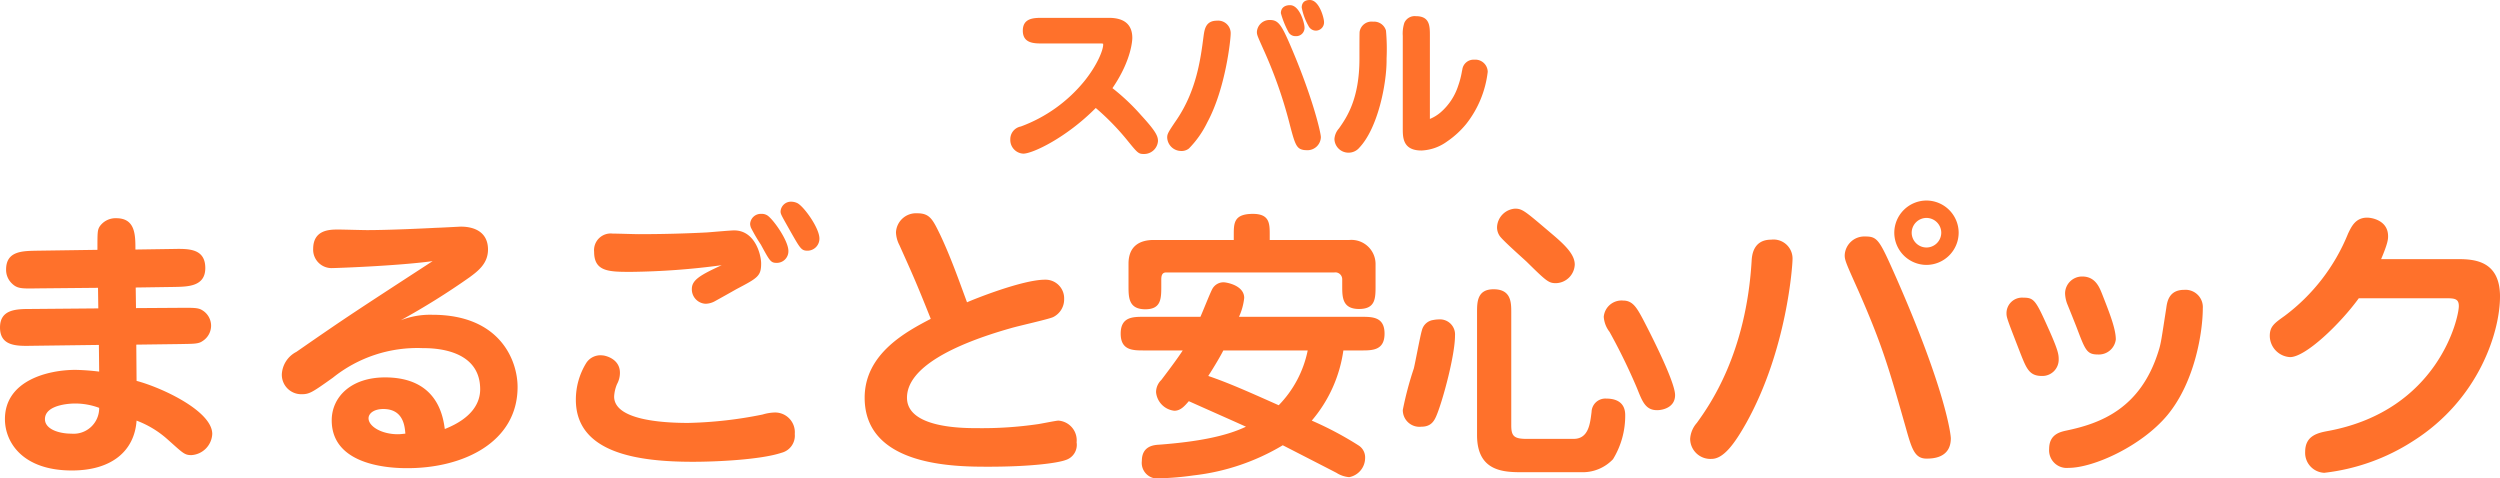
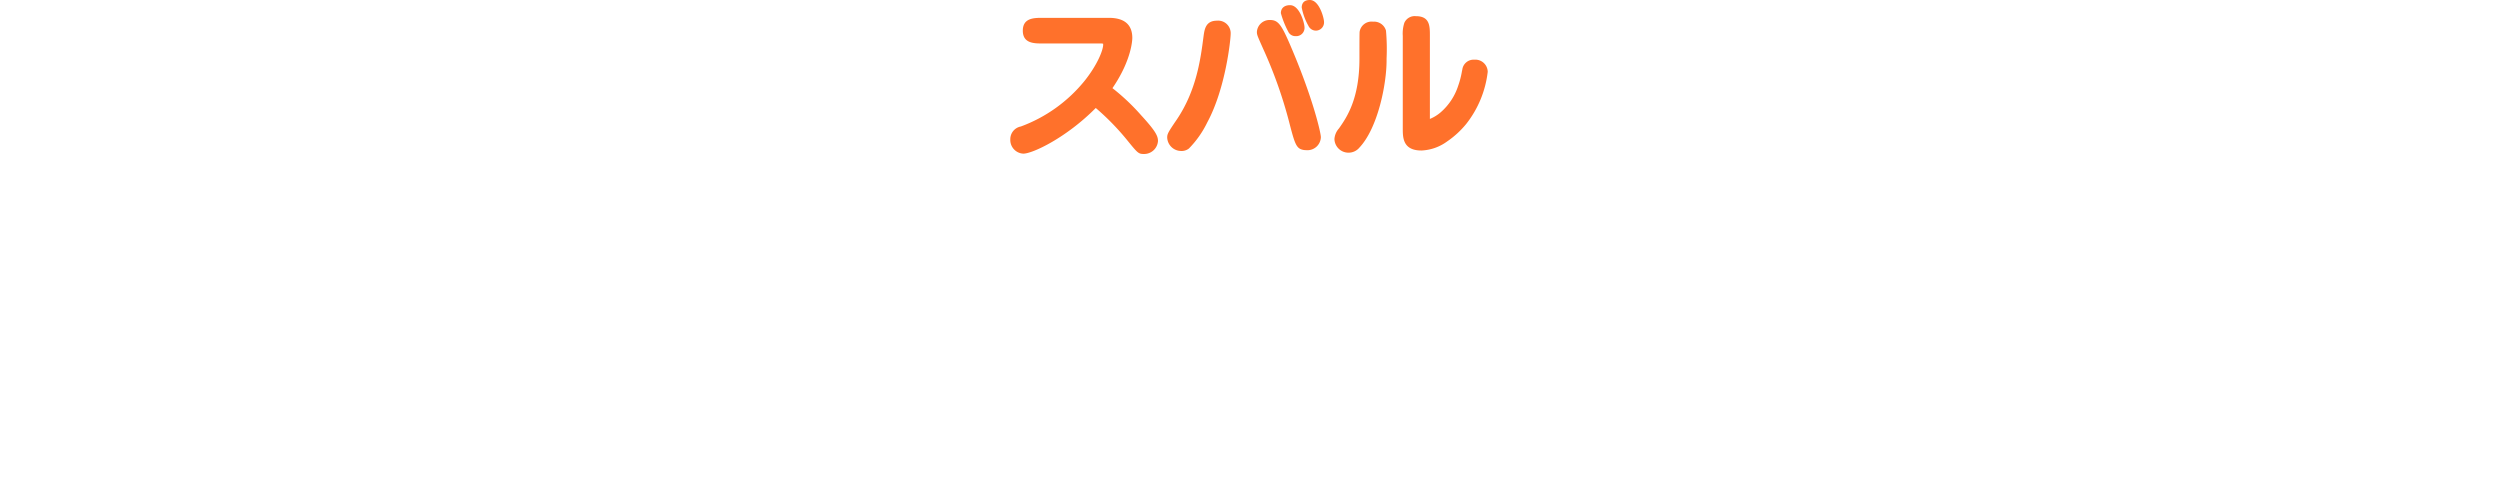
<svg xmlns="http://www.w3.org/2000/svg" width="344.88" height="65.984" viewBox="0 0 344.88 65.984">
  <g transform="translate(-158.682 -165.556)">
    <path d="M13.8-14.7c.552,0,.736,0,.736.414,0,1.587-3.22,8.4-11.523,11.523-.621.23-1.288.506-1.288,1.541A1.648,1.648,0,0,0,3.266.506c1.2,0,5.911-2.208,9.982-6.394a34.9,34.9,0,0,1,4.485,4.554C19.228.506,19.274.552,19.918.552A1.68,1.68,0,0,0,21.6-.989c0-.575-.23-1.173-2.254-3.381a29.072,29.072,0,0,0-4.117-3.864c2.6-3.7,2.829-6.463,2.829-6.969,0-1.863-1.173-2.53-2.99-2.53H5.911c-1.173,0-2.461,0-2.461,1.518S4.738-14.7,5.911-14.7Zm17.825-1.081a1.492,1.492,0,0,0-1.633-1.564c-1.357,0-1.472.966-1.61,1.932-.437,3.381-1.035,7.59-3.726,11.592-1.173,1.725-1.288,1.932-1.288,2.346A1.7,1.7,0,0,0,25.024.138a1.371,1.371,0,0,0,.92-.276A13.506,13.506,0,0,0,28.428-3.68C30.866-8.188,31.625-14.858,31.625-15.778ZM42,0a1.675,1.675,0,0,0,2.07-1.518c0-.529-1.1-5.5-4.416-13.087C38.594-17,38.2-17.434,37.329-17.434a1.5,1.5,0,0,0-1.587,1.4c0,.345.092.529.828,2.185A63.389,63.389,0,0,1,40.158-3.772C40.986-.552,41.147-.138,42,0ZM42.8-20.194c-.529,0-.874.207-.874.782a8.124,8.124,0,0,0,.9,2.415.9.9,0,0,0,.805.529.885.885,0,0,0,.874-.966C44.505-17.963,43.838-20.194,42.8-20.194Zm-2.737.713c-.552,0-1.012.23-1.012.851a11.844,11.844,0,0,0,.966,2.392.826.826,0,0,0,.8.529.9.9,0,0,0,.989-.943C41.814-17.2,41.17-19.481,40.066-19.481ZM53.13-12.1c0-.483.023-3.8-.069-4.048A1.462,1.462,0,0,0,51.52-17.2c-1.15,0-1.541.667-1.61,1.173-.023.207-.023,2.438-.023,3.68,0,5.566-1.748,8.165-2.875,9.775a2.184,2.184,0,0,0-.575,1.311A1.687,1.687,0,0,0,48.162.368,1.691,1.691,0,0,0,49.45-.253C51.98-2.944,53.13-8.993,53.13-12.1Zm5.98-3.4c0-1.334,0-2.461-1.679-2.461-1.564,0-1.564,1.219-1.564,2.461V-2.691c0,1.219,0,2.76,2.323,2.76,2.346,0,4.715-2,6-3.588a14,14,0,0,0,2.9-7.015,1.469,1.469,0,0,0-1.61-1.426,1.328,1.328,0,0,0-1.4,1.173A13.485,13.485,0,0,1,63.5-8.533c-1.334,3.864-4.117,4.784-4.232,4.784-.161,0-.161-.046-.161-.575Z" transform="translate(296.581 186)" fill="#ff712b" />
    <path d="M42.8-20.444c1.3,0,1.952,2.5,1.952,3.01a1.134,1.134,0,0,1-1.124,1.216,1.144,1.144,0,0,1-1.022-.655,8.2,8.2,0,0,1-.93-2.539C41.679-19.8,41.825-20.444,42.8-20.444Zm.828,3.726a.638.638,0,0,0,.624-.716c0-.492-.652-2.51-1.452-2.51-.518,0-.624.213-.624.532a8.13,8.13,0,0,0,.865,2.292A.653.653,0,0,0,43.631-16.718Zm-3.565-3.013c1.332,0,2,2.491,2,3.079a1.145,1.145,0,0,1-1.239,1.193,1.079,1.079,0,0,1-1.027-.663A12,12,0,0,1,38.8-18.63C38.8-19.319,39.276-19.731,40.066-19.731Zm.759,3.772a.645.645,0,0,0,.739-.693c0-.539-.637-2.579-1.5-2.579-.762,0-.762.452-.762.6a12.405,12.405,0,0,0,.937,2.274C40.448-15.959,40.684-15.959,40.825-15.959Zm16.606-2.254c1.929,0,1.929,1.378,1.929,2.711V-4.324c0,.109,0,.21,0,.287a5.424,5.424,0,0,0,1.484-.91,8.176,8.176,0,0,0,2.421-3.668,11.768,11.768,0,0,0,.515-1.988l.053-.245a1.57,1.57,0,0,1,1.646-1.362,1.713,1.713,0,0,1,1.86,1.676,14.269,14.269,0,0,1-2.954,7.172,12.466,12.466,0,0,1-2.66,2.44A6.454,6.454,0,0,1,58.19.319c-2.573,0-2.573-1.811-2.573-3.01V-15.5a4.79,4.79,0,0,1,.215-1.794A1.562,1.562,0,0,1,57.431-18.213ZM59.271-3.5a.353.353,0,0,1-.383-.276,2.52,2.52,0,0,1-.028-.549V-15.5c0-1.453-.064-2.211-1.429-2.211-1.251,0-1.314.84-1.314,2.211V-2.691c0,1.234,0,2.51,2.073,2.51,2.194,0,4.5-1.883,5.809-3.5a13.661,13.661,0,0,0,2.842-6.857,1.218,1.218,0,0,0-1.36-1.176,1.072,1.072,0,0,0-1.16.98l-.051.233a12.064,12.064,0,0,1-.532,2.048A8.623,8.623,0,0,1,61.088-4.5,4.586,4.586,0,0,1,59.271-3.5ZM5.911-17.983h9.154c2.15,0,3.24.935,3.24,2.78,0,.121-.032,2.97-2.74,6.919a29.258,29.258,0,0,1,3.963,3.746c1.984,2.164,2.319,2.844,2.319,3.549A1.918,1.918,0,0,1,19.918.8c-.772,0-.862-.112-2.379-1.978a34.4,34.4,0,0,0-4.276-4.37c-4.035,4.08-8.7,6.3-10,6.3A1.889,1.889,0,0,1,1.475-1.219,1.781,1.781,0,0,1,2.926-2.994a20.417,20.417,0,0,0,8.767-6.262c1.788-2.224,2.593-4.278,2.593-5.027a.407.407,0,0,0-.015-.135,1.915,1.915,0,0,0-.471-.029H5.911c-1.144,0-2.711,0-2.711-1.768S4.767-17.983,5.911-17.983ZM19.918.3A1.442,1.442,0,0,0,21.347-.989c0-.467-.161-1-2.188-3.212a28.675,28.675,0,0,0-4.088-3.837l-.185-.146.136-.193c2.752-3.921,2.784-6.709,2.784-6.825,0-1.556-.871-2.28-2.74-2.28H5.911c-1.376,0-2.211.085-2.211,1.268s.835,1.268,2.211,1.268H13.8c.529,0,.986,0,.986.664,0,.96-.947,3.157-2.7,5.34A20.919,20.919,0,0,1,3.1-2.526c-.66.244-1.126.481-1.126,1.307A1.408,1.408,0,0,0,3.266.256c1.094,0,5.749-2.15,9.8-6.318l.163-.167.178.151A35.012,35.012,0,0,1,17.928-1.49C19.384.3,19.394.3,19.918.3ZM37.329-17.684c1.072,0,1.531.671,2.552,2.978C43.16-7.191,44.318-2.133,44.318-1.518A1.856,1.856,0,0,1,42.306.272a2.385,2.385,0,0,1-.344-.025c-1.04-.169-1.227-.773-2.046-3.957a61.977,61.977,0,0,0-3.574-10.035l-.13-.292c-.638-1.434-.72-1.618-.72-2A1.752,1.752,0,0,1,37.329-17.684ZM42.306-.228a1.363,1.363,0,0,0,1.512-1.29c0-.515-1.145-5.539-4.4-12.987-1.088-2.459-1.421-2.679-2.094-2.679a1.253,1.253,0,0,0-1.337,1.153c0,.262.067.421.677,1.792l.13.292A62.463,62.463,0,0,1,40.4-3.833c.842,3.273.975,3.479,1.638,3.586A1.874,1.874,0,0,0,42.306-.228ZM29.992-17.592a1.733,1.733,0,0,1,1.883,1.814c0,.742-.681,7.51-3.227,12.217A13.531,13.531,0,0,1,26.1.057l-.006,0a1.612,1.612,0,0,1-1.07.326,1.936,1.936,0,0,1-1.906-1.86c0-.5.15-.75,1.331-2.487,2.724-4.051,3.279-8.347,3.685-11.483l.007-.051C28.275-16.428,28.44-17.592,29.992-17.592ZM25.791-.336A13.354,13.354,0,0,0,28.209-3.8c2.341-4.33,3.166-10.9,3.166-11.978a1.24,1.24,0,0,0-1.383-1.314c-1.066,0-1.2.6-1.356,1.67l-.007.048c-.411,3.183-.975,7.546-3.766,11.7C23.695-1.96,23.618-1.8,23.618-1.472a1.445,1.445,0,0,0,1.406,1.36A1.12,1.12,0,0,0,25.791-.336ZM51.52-17.454A1.709,1.709,0,0,1,53.3-16.223h0a28.414,28.414,0,0,1,.082,3.854c0,.122,0,.215,0,.271,0,3.238-1.191,9.3-3.748,12.016a1.941,1.941,0,0,1-1.47.7,1.937,1.937,0,0,1-1.975-1.883,2.438,2.438,0,0,1,.623-1.458c1.056-1.508,2.827-4.039,2.827-9.628,0-1.764,0-3.5.025-3.708v-.006A1.67,1.67,0,0,1,51.52-17.454Zm1.3,1.386h0a1.218,1.218,0,0,0-1.3-.885c-1.107,0-1.321.664-1.362.953-.021.212-.021,2.532-.021,3.65a18.255,18.255,0,0,1-1.031,6.458,14.686,14.686,0,0,1-1.889,3.46,1.957,1.957,0,0,0-.53,1.168A1.437,1.437,0,0,0,48.162.118a1.456,1.456,0,0,0,1.1-.541A14.053,14.053,0,0,0,52-6.085,25.082,25.082,0,0,0,52.88-12.1c0-.056,0-.15,0-.273C52.89-15.179,52.855-15.933,52.824-16.068Z" transform="translate(296.581 186)" fill="#ff712b" />
-     <path d="M-154.2-28.44c0-2,0-4.32-2.64-4.32a2.666,2.666,0,0,0-2.28,1.12c-.32.52-.32.8-.32,3.24l-8.36.12c-2,.04-4.24.04-4.24,2.6a2.593,2.593,0,0,0,.76,1.88c.76.76,1.32.76,3.52.72l8.4-.08.04,2.84-9.32.08c-2,0-4.24.04-4.24,2.56,0,2.56,2.28,2.56,4.28,2.52l9.36-.12.04,3.68a31.678,31.678,0,0,0-3.28-.24c-3.72,0-9.72,1.44-9.72,6.8,0,3.12,2.36,7.08,9.24,7.08,5.56,0,8.64-2.76,8.92-6.88a13.507,13.507,0,0,1,4.24,2.56c2.16,1.92,2.36,2.2,3.32,2.2A3.068,3.068,0,0,0-143.6-3c0-3.16-6.96-6.4-10.44-7.32l-.04-5,6.08-.08c1.76-.04,2.48,0,3.04-.4a2.515,2.515,0,0,0,1.2-2.12A2.5,2.5,0,0,0-145-20.08c-.56-.36-1.32-.32-3.04-.32l-6.08.04-.04-2.84,5.36-.08c1.8-.04,4.24-.04,4.24-2.6,0-2.68-2.24-2.68-4.32-2.64Zm-5,21.84a3.524,3.524,0,0,1-3.84,3.56c-1.68,0-3.64-.6-3.64-2,0-2.16,4-2.16,4.12-2.16A9.537,9.537,0,0,1-159.2-6.6Zm41.6-12.08a101.445,101.445,0,0,0,9.48-5.92c1.2-.88,2.56-1.92,2.56-3.84,0-2.24-1.64-3.16-3.76-3.16-.12,0-2.96.16-3.36.16-1.48.08-6.48.32-9.6.32-.56,0-3.32-.08-3.92-.08-1.16,0-3.48,0-3.48,2.68a2.542,2.542,0,0,0,2.64,2.64c.32,0,8.8-.28,13.84-.96-10.44,6.8-11.6,7.52-18.8,12.52a3.694,3.694,0,0,0-2,3.04,2.684,2.684,0,0,0,2.68,2.8c1.12,0,1.44-.2,4.36-2.28a18.6,18.6,0,0,1,12.36-4.08c1.32,0,7.96,0,7.96,5.68,0,1.8-1.04,3.96-4.88,5.48-.24-1.72-1-7.12-8.24-7.12-4.76,0-7.36,2.76-7.36,5.92,0,6.6,8.96,6.6,10.48,6.6,7.64,0,15.16-3.56,15.16-11.2,0-3.64-2.4-9.96-11.76-9.96A11.061,11.061,0,0,0-117.6-18.68Zm.64,15.64c-.44.04-.68.08-1.04.08-2.24,0-4.04-1.08-4.04-2.2,0-.68.76-1.28,2.04-1.28C-117.2-6.44-117.04-4-116.96-3.04Zm43.64-23.24c-2.96,1.36-4.12,2.04-4.12,3.28a1.992,1.992,0,0,0,1.88,2.04,2.751,2.751,0,0,0,1.24-.32c.44-.24,2.52-1.4,3-1.68,2.96-1.56,3.44-1.8,3.44-3.56,0-1.2-.84-4.56-3.72-4.56-.52,0-3.16.24-3.76.28-3.04.16-6.32.24-9.4.24-.6,0-2.88-.08-3.6-.08a2.3,2.3,0,0,0-2.56,2.52c0,2.76,2.08,2.76,5.12,2.76A101,101,0,0,0-73.32-26.28Zm10.44-8.56a2,2,0,0,0-.84-.2,1.43,1.43,0,0,0-1.48,1.36c0,.36.16.6,1.4,2.8,1.32,2.32,1.48,2.6,2.32,2.6a1.656,1.656,0,0,0,1.64-1.68C-59.84-31.4-61.96-34.36-62.88-34.84Zm-26.92,21A2.326,2.326,0,0,0-92-12.8a9.6,9.6,0,0,0-1.44,5.08c0,7.4,8.64,8.56,16.16,8.56,3.2,0,9.32-.28,12.2-1.24A2.439,2.439,0,0,0-63.24-3,2.725,2.725,0,0,0-66-5.96a6.408,6.408,0,0,0-1.68.28A57.238,57.238,0,0,1-77.96-4.52c-3.72,0-10.2-.44-10.2-3.64a5.078,5.078,0,0,1,.4-1.72,3.248,3.248,0,0,0,.4-1.56C-87.36-13.4-89.44-13.84-89.8-13.84ZM-67.12-33.2a1.386,1.386,0,0,0-.72-.16,1.474,1.474,0,0,0-1.56,1.4,1.662,1.662,0,0,0,.12.52,23.3,23.3,0,0,0,1.36,2.32c1.24,2.28,1.36,2.52,2.2,2.52a1.6,1.6,0,0,0,1.6-1.64C-64.12-29.72-66.36-32.84-67.12-33.2Zm22.64,14.32C-47.76-17.16-53.6-14.12-53.6-8c0,9.52,12.56,9.52,17.08,9.52,5.96,0,9.56-.52,10.64-.92a2.191,2.191,0,0,0,1.52-2.44,2.722,2.722,0,0,0-2.52-3c-.28,0-2.24.4-2.76.48a53.5,53.5,0,0,1-8.4.56c-2,0-9.72,0-9.72-4.2,0-4.16,6.44-7.36,14.36-9.6.92-.28,5.24-1.24,5.8-1.52a2.72,2.72,0,0,0,1.52-2.52,2.57,2.57,0,0,0-2.64-2.64c-3.12,0-9.88,2.72-10.76,3.12-1.16-3.16-2.28-6.32-3.72-9.36-1-2.04-1.4-2.92-3.12-2.92a2.772,2.772,0,0,0-2.96,2.64,4.154,4.154,0,0,0,.48,1.76C-47.08-25.2-46.6-24.2-44.48-18.88Zm34.76,4.36c-.6.92-1.44,2.08-2.96,4.08a2.338,2.338,0,0,0-.72,1.68A2.838,2.838,0,0,0-10.88-6.2c.88,0,1.44-.68,2-1.32C-6.12-6.28-2.76-4.8-1-4-3.76-2.68-7.68-1.92-12.96-1.52c-.72.04-2.4.16-2.4,2.24a2.16,2.16,0,0,0,2.52,2.4,40.437,40.437,0,0,0,4.6-.4A30.624,30.624,0,0,0,4.08-1.44c.16.08,6.32,3.24,7.4,3.8a3.841,3.841,0,0,0,1.76.6A2.7,2.7,0,0,0,15.44.32a1.95,1.95,0,0,0-.88-1.72A46.525,46.525,0,0,0,8.08-4.84a18.971,18.971,0,0,0,4.36-9.68h2.48c1.52,0,3.2,0,3.2-2.32s-1.68-2.32-3.2-2.32H-1.96a8.367,8.367,0,0,0,.72-2.6c0-1.76-2.48-2.16-2.84-2.16A1.756,1.756,0,0,0-5.64-23c-.32.6-1.2,2.84-1.64,3.84h-7.8c-1.52,0-3.2,0-3.2,2.32s1.68,2.32,3.2,2.32Zm17.24,0a15.114,15.114,0,0,1-4,7.56C-.88-8.92-3.4-10.04-6.2-11c.88-1.36,1.72-2.8,2.08-3.52ZM-13.72-29.76c-1.84,0-3.48.76-3.48,3.28v3.04c0,1.6,0,3.24,2.32,3.24,2.2,0,2.2-1.48,2.2-3.24v-.8c0-.48.04-1.04.68-1.04H11.2a.946.946,0,0,1,1.08.96v.88c0,1.56,0,3.2,2.32,3.2,2.28,0,2.28-1.48,2.28-3.2v-3a3.331,3.331,0,0,0-3.6-3.32h-11v-.72c0-1.52,0-2.88-2.32-2.88-2.64,0-2.64,1.28-2.64,2.92v.68Zm58.08,3.4c0-1.32-1.16-2.56-3.16-4.24-3.68-3.12-4.04-3.48-5.08-3.48a2.671,2.671,0,0,0-2.48,2.52A2.1,2.1,0,0,0,34-30.32c.4.6,3.12,3,3.72,3.56,2.72,2.68,3.04,2.96,4.04,2.96A2.673,2.673,0,0,0,44.36-26.36Zm13.84,18c0-2-4-9.64-4.48-10.56-.84-1.56-1.4-2.48-2.68-2.48a2.463,2.463,0,0,0-2.68,2.24,3.8,3.8,0,0,0,.8,2.08,82.007,82.007,0,0,1,3.8,7.8c.72,1.8,1.16,3,2.76,3C56.48-6.28,58.2-6.64,58.2-8.36ZM24.84-18.72a1.882,1.882,0,0,0-1.56,1.4c-.24.76-.92,4.48-1.12,5.28a46.291,46.291,0,0,0-1.52,5.72A2.294,2.294,0,0,0,23.2-4c1.36,0,1.8-.8,2.16-1.72.84-2.08,2.48-8.16,2.48-10.84A2.08,2.08,0,0,0,25.6-18.8,4.03,4.03,0,0,0,24.84-18.72ZM35.6-19.76c0-1.36,0-3.2-2.44-3.2-2.28,0-2.28,1.8-2.28,3.2V-2.84c0,5.12,3.8,5.12,6.4,5.12h8.24A5.748,5.748,0,0,0,49.64.48,11.459,11.459,0,0,0,51.32-5.6c0-1.44-.84-2.28-2.64-2.28a1.9,1.9,0,0,0-2,1.84c-.2,1.6-.4,3.72-2.48,3.72H37.72c-1.76,0-2.12-.4-2.12-1.88Zm61.72-11a4.456,4.456,0,0,0-4.44-4.44,4.456,4.456,0,0,0-4.44,4.44,4.456,4.456,0,0,0,4.44,4.44A4.456,4.456,0,0,0,97.32-30.76Zm-2.4,0a2.049,2.049,0,0,1-2.04,2.04,2.049,2.049,0,0,1-2.04-2.04,2.049,2.049,0,0,1,2.04-2.04A2.049,2.049,0,0,1,94.92-30.76ZM74.4-27.04a2.624,2.624,0,0,0-2.96-2.76c-2.52,0-2.64,2.28-2.68,2.92C68-14.04,62.96-6.96,61.2-4.52a3.651,3.651,0,0,0-.92,2.2A2.785,2.785,0,0,0,63.24.44C64.88.44,66.4-1.64,68-4.48,73.68-14.64,74.4-26.4,74.4-27.04ZM92.88.4c.72,0,3.36,0,3.36-2.8,0-.48-.68-6.56-7.52-22.12-2.32-5.24-2.56-5.72-4.28-5.72a2.706,2.706,0,0,0-2.84,2.6c0,.68.2,1.12,1.92,4.96,3.32,7.56,4.2,10.72,6.48,18.72C90.84-.96,91.24.4,92.88.4Zm18.24-13.64c0-.64,0-1.12-1.28-4-1.88-4.2-2.08-4.56-3.6-4.56a2.148,2.148,0,0,0-2.32,2.2c0,.56.2,1.04,1.92,5.48C106.68-12,107.08-11,108.8-11A2.247,2.247,0,0,0,111.12-13.24Zm7.88-2.8c0-1.48-.88-3.68-1.88-6.24-.4-1-.96-2.44-2.76-2.44A2.351,2.351,0,0,0,112-22.4a4.464,4.464,0,0,0,.32,1.52c.2.48,1.08,2.68,1.28,3.2,1.2,3.16,1.4,3.72,2.96,3.72A2.357,2.357,0,0,0,119-16.04Zm12-4.28a2.39,2.39,0,0,0-2.56-2.56c-2.12,0-2.36,1.64-2.48,2.52-.68,4.36-.72,4.84-1.08,5.96-2.48,7.96-8.08,9.96-12.64,10.92-.92.2-2.44.52-2.44,2.56a2.433,2.433,0,0,0,2.68,2.6c3.44,0,10.08-3,13.64-7.28C129.96-10.24,131-17.2,131-20.32Zm24.6-6.8c.96-2.24.96-2.8.96-3.16,0-2.2-2.28-2.56-2.88-2.56-1.6,0-2.16,1.2-2.64,2.2a26.629,26.629,0,0,1-8.76,11.36c-1.4,1-2.04,1.44-2.04,2.76a2.959,2.959,0,0,0,2.8,2.92c2.16,0,6.96-4.64,9.48-8.12h12.04c1.2,0,1.76.08,1.76,1.08,0,1.64-2.84,14.32-17.88,17.2-1.56.28-3.32.64-3.32,2.92a2.755,2.755,0,0,0,2.64,2.88,28.537,28.537,0,0,0,12.28-4.4C169.12-7.8,172-17.12,172-21.96c0-5.12-3.8-5.16-6.04-5.16Z" transform="translate(331.563 228.42)" fill="#ff712b" />
  </g>
</svg>